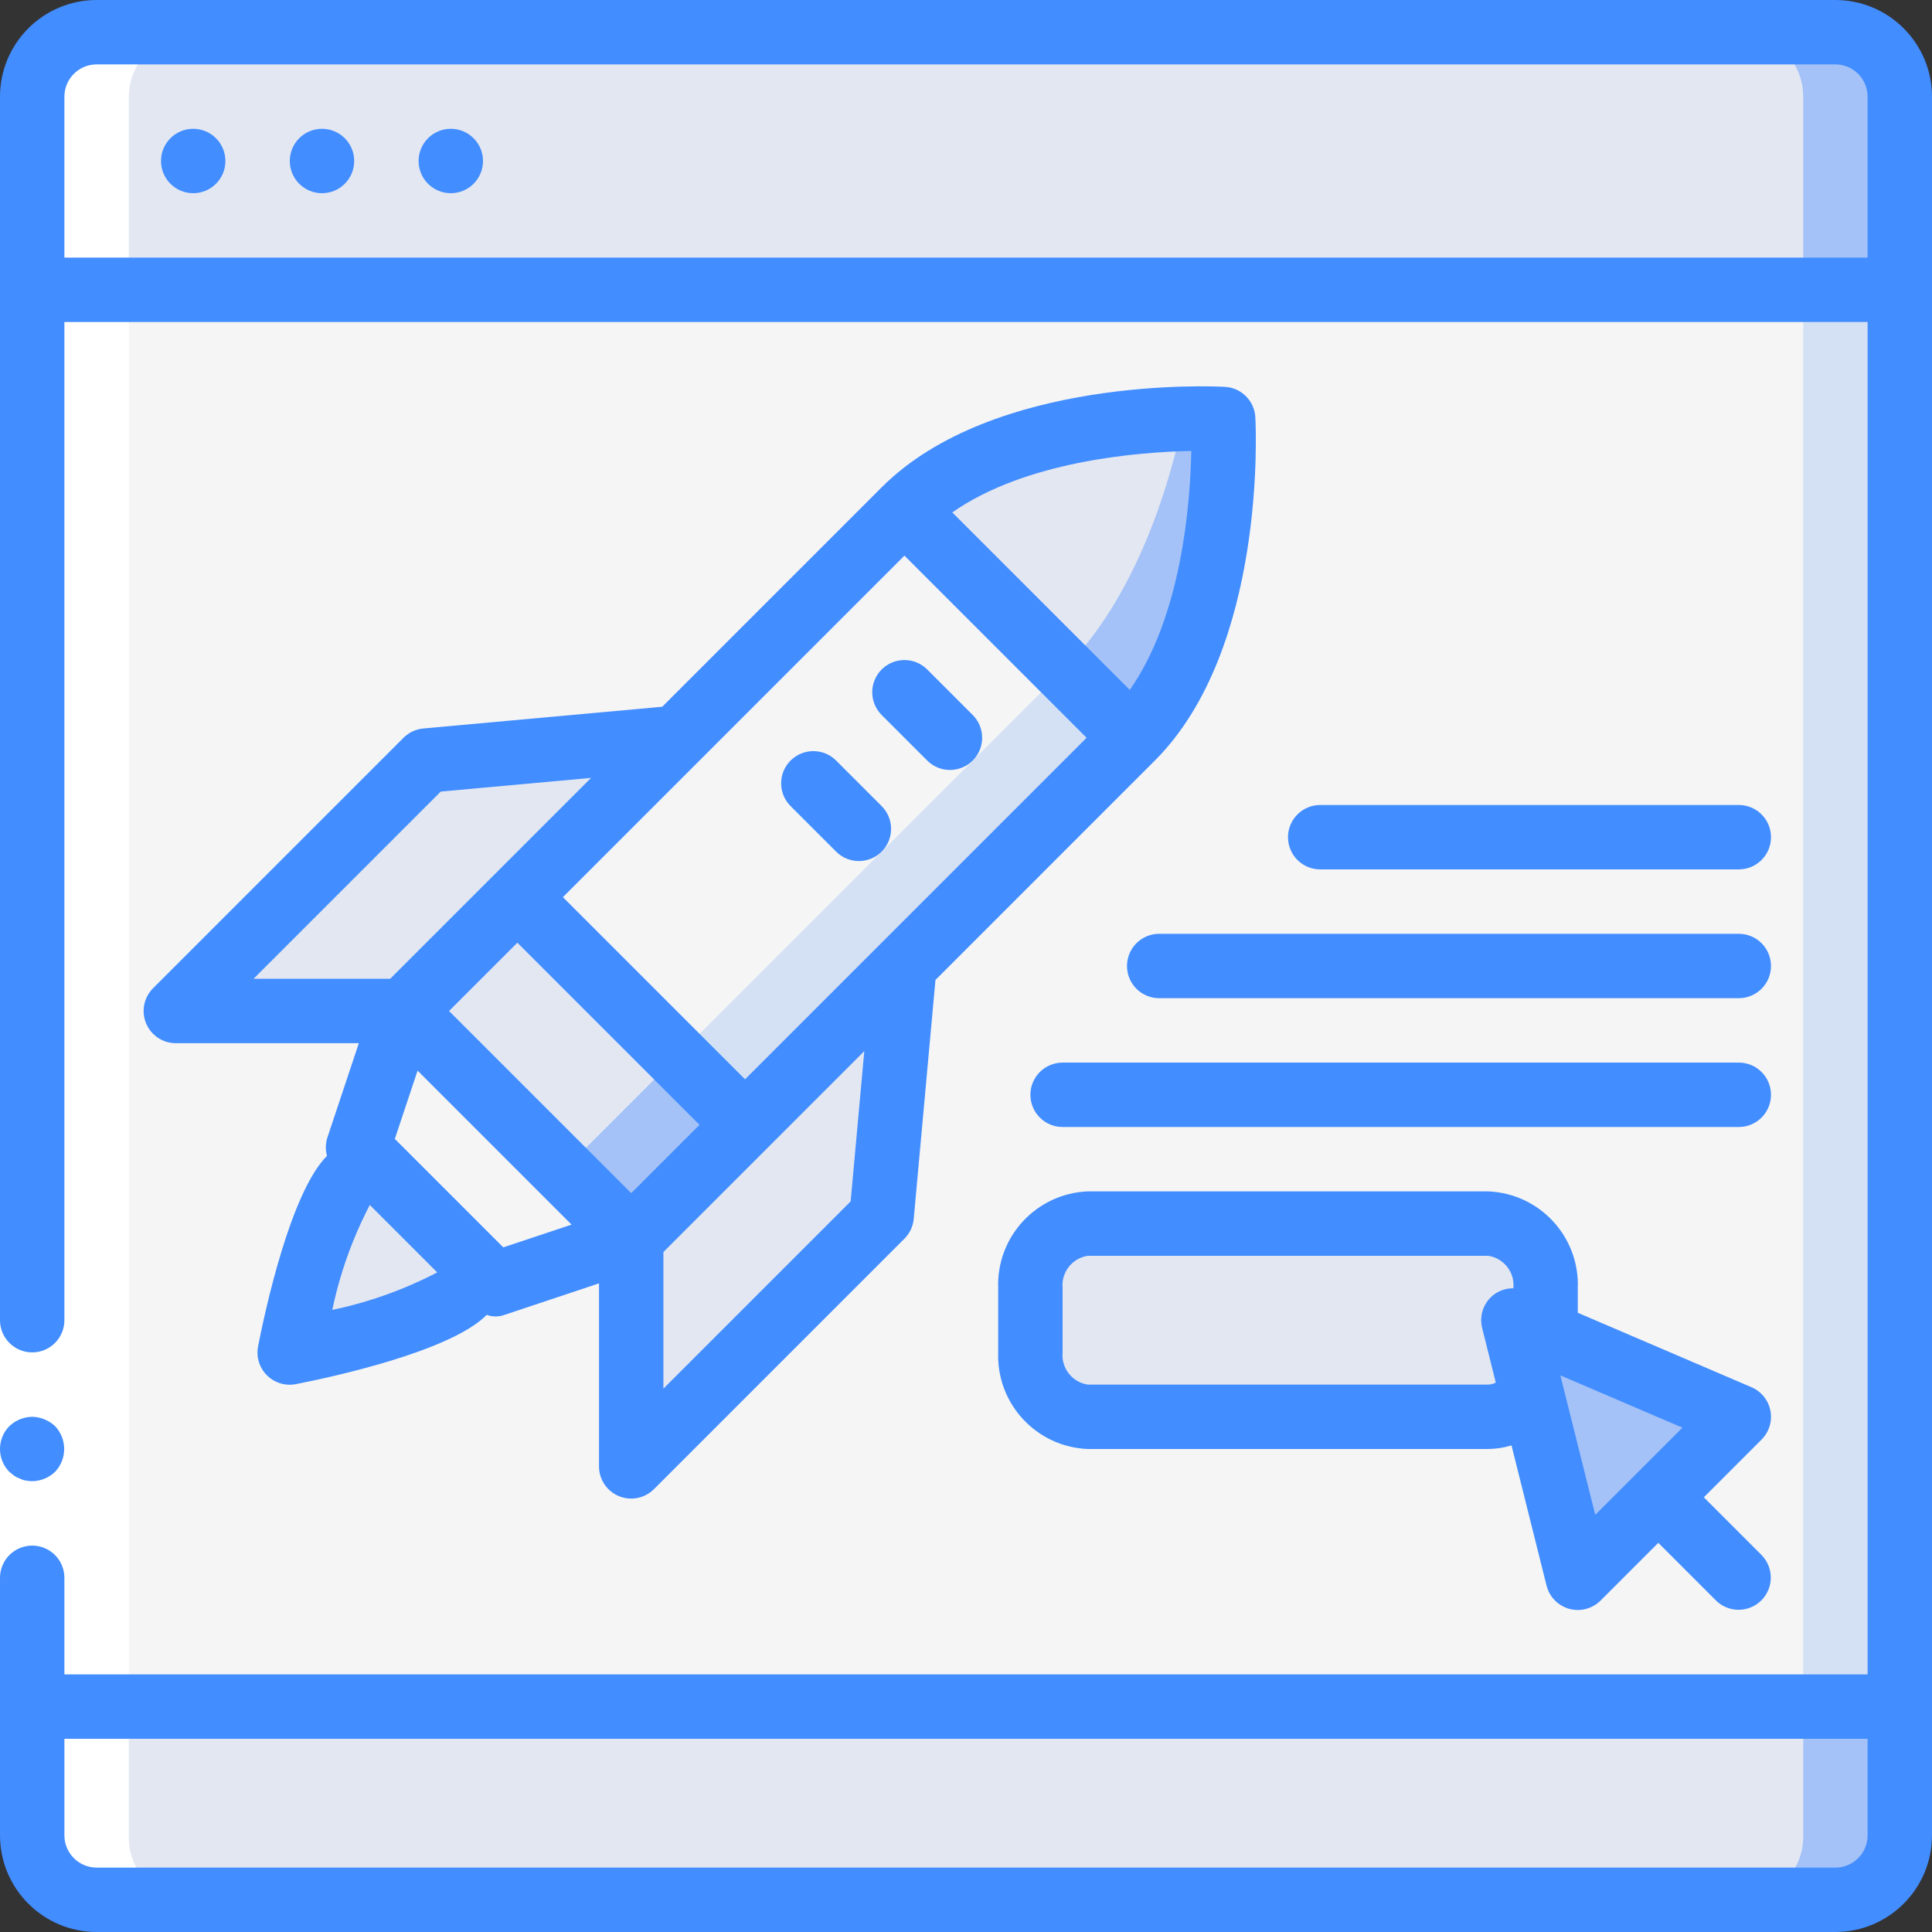
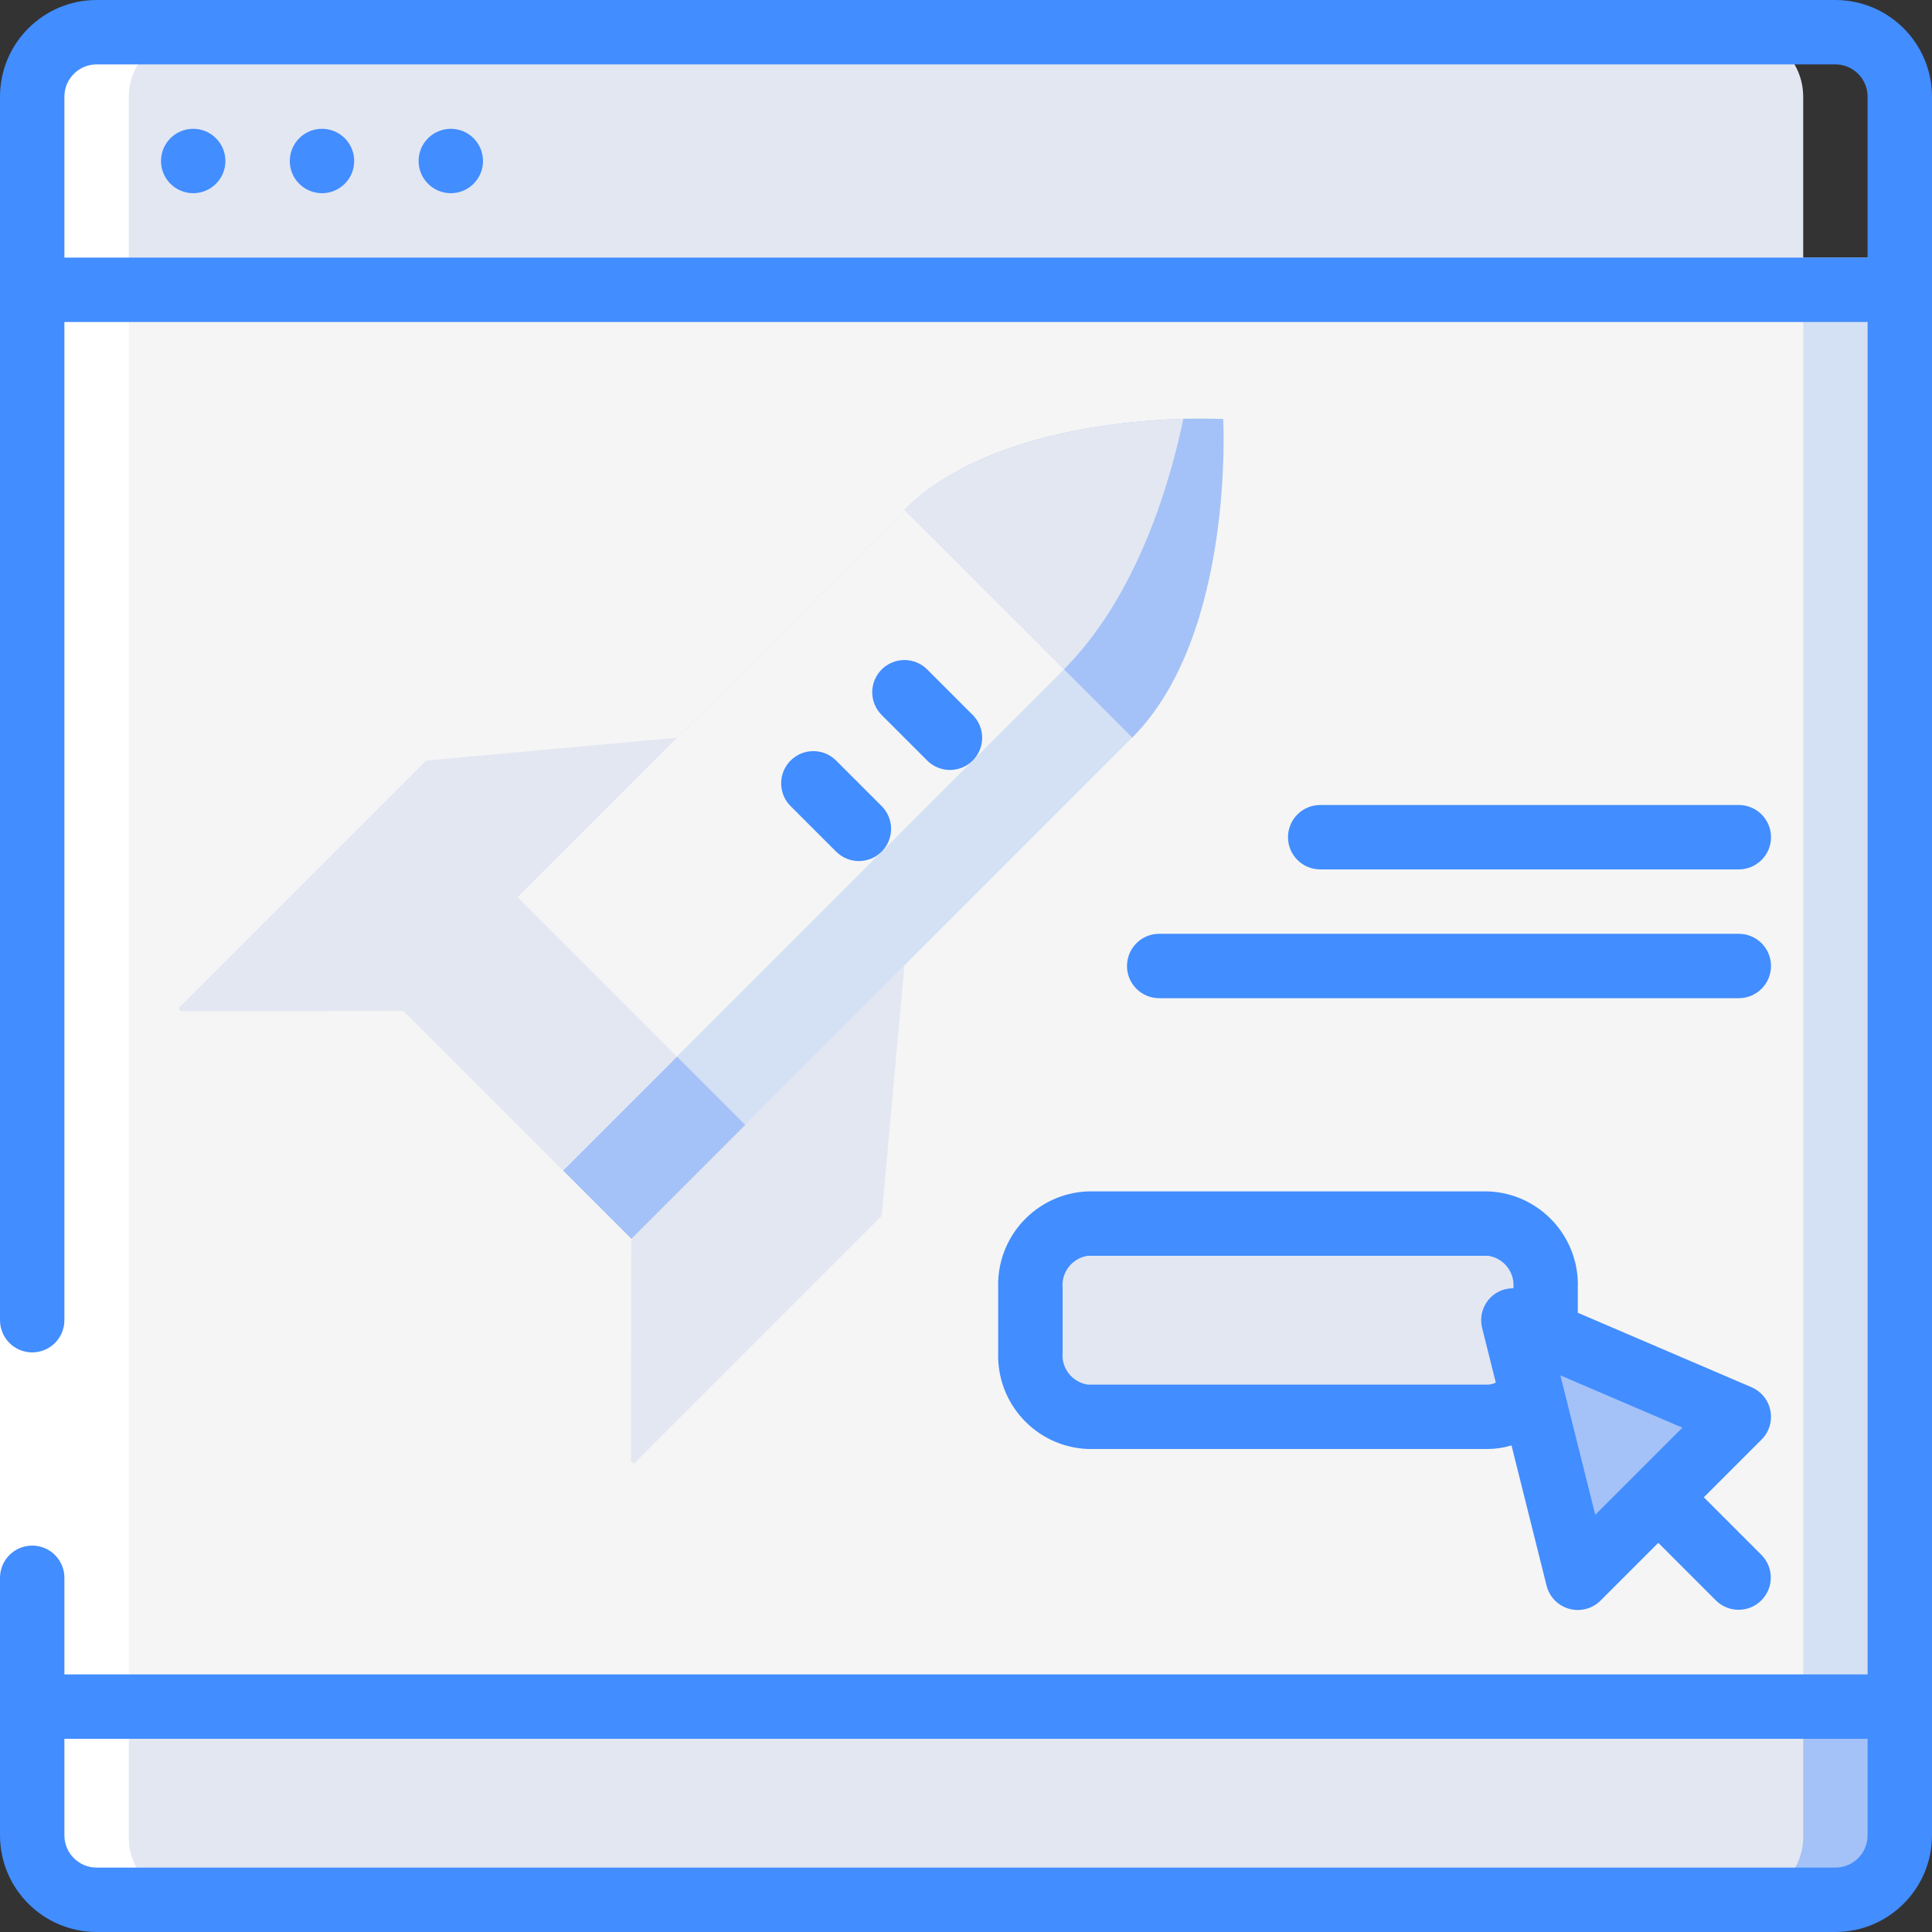
<svg xmlns="http://www.w3.org/2000/svg" version="1.1" id="Capa_1" x="0px" y="0px" viewBox="0 0 512.001 512.001" style="enable-background:new 0 0 512.001 512.001;" xml:space="preserve">
  <rect x="0" y="0" width="512.001" height="512.001" fill="#333333" stroke="none" />
  <g>
    <g transform="translate(0 1)">
      <rect x="8.534" y="67.267" style="fill:#D4E1F4;" width="494.933" height="392.533" />
      <rect x="8.534" y="67.267" style="fill:#F5F5F5;" width="469.333" height="392.533" />
      <path style="fill:#A4C2F7;" d="M503.467,451.267V485.4c-0.028,9.414-7.653,17.039-17.067,17.067h-460.8    c-9.414-0.028-17.039-7.653-17.067-17.067v-34.133H503.467z" />
      <path style="fill:#E3E7F2;" d="M477.872,451.267l-0.004,34.133c0.21,9.169-7.017,16.79-16.184,17.067H24.718    c-9.167-0.277-16.394-7.898-16.184-17.067L8.53,451.267H477.872z" />
-       <path style="fill:#A4C2F7;" d="M503.467,24.6v51.2H8.534V24.6c0.028-9.414,7.652-17.039,17.067-17.067h460.8    C495.815,7.561,503.44,15.186,503.467,24.6z" />
      <g>
        <path style="fill:#E3E7F2;" d="M477.867,24.6v51.2H8.534V24.6c0.028-9.414,7.652-17.039,17.067-17.067h435.2     C470.215,7.561,477.84,15.186,477.867,24.6z" />
        <path style="fill:#E3E7F2;" d="M409.601,352.536v-12.203c0.464-8.888-6.307-16.497-15.189-17.067H288.257     c-8.882,0.57-15.653,8.178-15.189,17.067V357.4c-0.464,8.888,6.307,16.497,15.189,17.067h106.155     c4.592-0.044,8.881-2.3,11.52-6.059" />
      </g>
      <polygon style="fill:#A4C2F7;" points="460.801,374.467 401.067,348.867 418.134,417.134   " />
      <polygon style="fill:#F5F5F5;" points="239.685,254.855 233.652,321.236 167.271,387.608 167.271,327.269 131.073,339.335     94.866,303.128 106.932,266.93 46.593,266.93 112.965,200.549 179.346,194.516   " />
      <g>
-         <path style="fill:#E3E7F2;" d="M127.149,335.412c-1.046,2.265-2.491,4.324-4.267,6.077c-8.586,8.586-46.117,15.947-46.117,15.947     s7.361-37.531,15.947-46.117c1.753-1.775,3.812-3.221,6.077-4.267" />
        <polygon style="fill:#E3E7F2;" points="167.271,327.261 167.211,386.328 167.271,386.388 168.056,386.815 233.652,321.228      239.685,254.847 179.346,194.508 112.965,200.549 47.378,266.136 47.804,266.921 47.864,266.981 106.932,266.921    " />
      </g>
      <path style="fill:#A4C2F7;" d="M300.022,194.511l-60.34-60.34c0.845-0.845,1.69-1.69,2.595-2.474    c20.455-17.801,54.245-21.18,71.322-21.722c6.517-0.12,10.559,0.06,10.559,0.06S327.295,167.237,300.022,194.511z" />
      <path style="fill:#E3E7F2;" d="M281.92,176.409l-42.238-42.238c0.845-0.845,1.69-1.69,2.595-2.474    c20.455-17.801,54.245-21.18,71.322-21.722C310.46,125.181,301.953,156.376,281.92,176.409z" />
      <rect x="109.585" y="188.021" transform="matrix(-0.707 0.707 -0.707 -0.707 510.435 249.946)" style="fill:#D4E1F4;" width="187.734" height="85.334" />
      <rect x="100.56" y="191.8" transform="matrix(-0.707 0.707 -0.707 -0.707 488.649 240.928)" style="fill:#F5F5F5;" width="187.734" height="59.734" />
      <rect x="151.979" y="290.333" transform="matrix(-0.707 0.707 -0.707 -0.707 510.211 394.931)" style="fill:#A4C2F7;" width="42.667" height="25.6" />
      <rect x="121.814" y="243.087" transform="matrix(-0.707 0.707 -0.707 -0.707 437.375 364.74)" style="fill:#E3E7F2;" width="42.667" height="59.734" />
      <path style="fill:#FFFFFF;" d="M25.601,502.638h24.717c-9.167-0.277-16.394-7.898-16.184-17.067v-460.8    c0.028-9.414,7.652-17.039,17.067-17.067h-25.6C16.186,7.732,8.562,15.357,8.534,24.771v460.8    c-0.21,9.169,7.017,16.79,16.184,17.067H25.601z" />
    </g>
    <g>
      <polygon style="fill:#FFFFFF;" points="0.001,452.267 0.001,341.334 0.001,25.6 17.067,25.6 17.067,341.334 17.067,452.267   " />
      <g>
-         <path style="fill:#428DFF;" d="M5.292,391.855c0.484,0.246,1.002,0.417,1.537,0.508c0.563,0.096,1.133,0.153,1.704,0.171     c2.259-0.031,4.423-0.915,6.059-2.475c3.221-3.397,3.221-8.72,0-12.117c-0.815-0.771-1.77-1.379-2.813-1.792     c-1.027-0.438-2.13-0.67-3.246-0.683c-2.259,0.034-4.422,0.918-6.059,2.475c-3.3,3.365-3.3,8.752,0,12.117l1.279,1.025     C4.231,391.408,4.748,391.667,5.292,391.855z" />
        <path style="fill:#428DFF;" d="M486.401,0h-460.8C11.469,0.016,0.016,11.468,0.001,25.6v324.267c0,4.713,3.821,8.533,8.533,8.533     s8.533-3.821,8.533-8.533V85.334h477.867v358.4H17.067v-25.6c0-4.713-3.821-8.533-8.533-8.533s-8.533,3.82-8.533,8.533V486.4     c0.015,14.132,11.468,25.585,25.6,25.6h460.8c14.132-0.015,25.585-11.468,25.6-25.6V25.6C511.985,11.468,500.533,0.016,486.401,0     z M17.067,68.267V25.6c0.006-4.71,3.823-8.527,8.533-8.533h460.8c4.71,0.006,8.527,3.823,8.533,8.533v42.667H17.067z      M486.401,494.934h-460.8c-4.71-0.006-8.527-3.823-8.533-8.533v-25.6h477.867v25.6     C494.928,491.111,491.111,494.928,486.401,494.934z" />
-         <path style="fill:#428DFF;" d="M394.413,315.734H288.255c-13.604,0.553-24.204,11.994-23.721,25.6V358.4     c-0.483,13.606,10.117,25.047,23.721,25.6h106.158c2.086-0.026,4.157-0.346,6.153-0.951l9.289,37.155     c0.746,2.982,3.039,5.332,6.001,6.152c2.963,0.82,6.137-0.016,8.311-2.19l15.3-15.3l15.3,15.3     c3.341,3.281,8.701,3.256,12.012-0.054c3.311-3.311,3.335-8.671,0.054-12.012l-15.3-15.3l15.3-15.3     c2.002-2.002,2.881-4.866,2.346-7.646c-0.535-2.78-2.415-5.114-5.017-6.229l-46.029-19.726v-6.565     C418.617,327.727,408.017,316.287,394.413,315.734z M394.413,366.934H288.255c-4.13-0.63-7.049-4.375-6.654-8.533v-17.067     c-0.395-4.159,2.524-7.903,6.654-8.533h106.158c4.13,0.63,7.049,4.375,6.654,8.533v0.079c-2.019-0.03-3.983,0.665-5.533,1.959     c-2.468,2.102-3.532,5.421-2.746,8.567l3.618,14.472C395.784,366.717,395.106,366.895,394.413,366.934z M422.759,401.442     l-9.242-36.954l32.338,13.858L422.759,401.442z" />
-         <path style="fill:#428DFF;" d="M460.801,281.6h-179.2c-4.713,0-8.533,3.821-8.533,8.533s3.821,8.533,8.533,8.533h179.2     c4.713,0,8.533-3.82,8.533-8.533S465.514,281.6,460.801,281.6z" />
+         <path style="fill:#428DFF;" d="M394.413,315.734H288.255c-13.604,0.553-24.204,11.994-23.721,25.6V358.4     c-0.483,13.606,10.117,25.047,23.721,25.6h106.158c2.086-0.026,4.157-0.346,6.153-0.951l9.289,37.155     c0.746,2.982,3.039,5.332,6.001,6.152c2.963,0.82,6.137-0.016,8.311-2.19l15.3-15.3l15.3,15.3     c3.341,3.281,8.701,3.256,12.012-0.054c3.311-3.311,3.335-8.671,0.054-12.012l-15.3-15.3l15.3-15.3     c2.002-2.002,2.881-4.866,2.346-7.646c-0.535-2.78-2.415-5.114-5.017-6.229l-46.029-19.726v-6.565     C418.617,327.727,408.017,316.287,394.413,315.734z M394.413,366.934H288.255c-4.13-0.63-7.049-4.375-6.654-8.533v-17.067     c-0.395-4.159,2.524-7.903,6.654-8.533h106.158c4.13,0.63,7.049,4.375,6.654,8.533v0.079c-2.019-0.03-3.983,0.665-5.533,1.959     c-2.468,2.102-3.532,5.421-2.746,8.567l3.618,14.472C395.784,366.717,395.106,366.895,394.413,366.934M422.759,401.442     l-9.242-36.954l32.338,13.858L422.759,401.442z" />
        <path style="fill:#428DFF;" d="M298.667,256c0,4.713,3.82,8.533,8.533,8.533h153.6c4.713,0,8.533-3.821,8.533-8.533     c0-4.713-3.821-8.533-8.533-8.533h-153.6C302.488,247.467,298.667,251.288,298.667,256z" />
        <path style="fill:#428DFF;" d="M460.801,230.4c4.713,0,8.533-3.82,8.533-8.533s-3.821-8.533-8.533-8.533H349.867     c-4.713,0-8.533,3.821-8.533,8.533s3.821,8.533,8.533,8.533H460.801z" />
-         <path style="fill:#428DFF;" d="M324.626,102.521c-2.512-0.158-61.354-3.004-90.975,26.625l-58.152,58.15l-63.307,5.758     c-1.987,0.183-3.848,1.055-5.258,2.467l-66.371,66.371c-2.441,2.44-3.171,6.11-1.85,9.299c1.321,3.189,4.432,5.268,7.883,5.268     h48.5l-8.325,24.971c-0.518,1.583-0.56,3.282-0.121,4.889c-9.66,9.711-16.418,41.084-18.262,50.478     c-0.49,2.503,0.166,5.094,1.787,7.064s4.038,3.111,6.588,3.111c0.551-0.001,1.101-0.054,1.642-0.158     c9.404-1.846,40.837-8.617,50.512-18.292l0.057-0.068c1.55,0.566,3.253,0.558,4.797-0.024l24.971-8.322v48.497     c0,3.451,2.079,6.563,5.267,7.883c3.189,1.321,6.859,0.59,9.299-1.85l66.371-66.371c1.411-1.411,2.284-3.271,2.467-5.258     l5.758-63.307l58.15-58.152c29.621-29.616,26.764-88.483,26.626-90.975C332.442,106.229,328.972,102.759,324.626,102.521z      M67.196,259.392l49.621-49.621l39.826-3.62l-25.569,25.568l-0.003,0.002l-0.002,0.003l-27.669,27.668H67.196z M133.376,330.571     l-28.746-28.746l6.034-18.103l40.815,40.815L133.376,330.571z M167.276,316.2l-48.275-48.275l18.105-18.104l48.274,48.274     L167.276,316.2z M98.001,319.33l17.871,17.871c-8.774,4.567-18.131,7.912-27.812,9.941     C90.086,337.46,93.431,328.102,98.001,319.33z M225.43,318.384l-49.621,49.621V331.8l27.668-27.669l0.003-0.002l0.002-0.003     l25.568-25.569L225.43,318.384z M197.446,286.029l-48.274-48.274l90.512-90.509l48.271,48.271L197.446,286.029z M299.401,182.83     l-47.028-47.028c19.438-13.641,49.173-16.022,63.332-16.293C315.445,133.657,313.085,163.362,299.401,182.83z" />
        <path style="fill:#428DFF;" d="M233.651,177.417c-1.601,1.6-2.5,3.77-2.5,6.033c0,2.263,0.899,4.434,2.5,6.033l12.067,12.067     c3.332,3.332,8.734,3.332,12.067,0c3.332-3.332,3.332-8.734,0-12.067l-12.067-12.067c-1.6-1.601-3.77-2.5-6.033-2.5     C237.421,174.917,235.251,175.816,233.651,177.417z" />
        <path style="fill:#428DFF;" d="M221.58,201.555c-3.332-3.332-8.735-3.332-12.067,0c-3.332,3.332-3.332,8.735,0,12.067     l12.067,12.067c3.332,3.332,8.735,3.332,12.067,0c3.332-3.332,3.332-8.735,0-12.067L221.58,201.555z" />
        <circle style="fill:#428DFF;" cx="51.201" cy="42.667" r="8.533" />
        <circle style="fill:#428DFF;" cx="85.334" cy="42.667" r="8.533" />
        <circle style="fill:#428DFF;" cx="119.467" cy="42.667" r="8.533" />
      </g>
    </g>
  </g>
  <g>
</g>
  <g>
</g>
  <g>
</g>
  <g>
</g>
  <g>
</g>
  <g>
</g>
  <g>
</g>
  <g>
</g>
  <g>
</g>
  <g>
</g>
  <g>
</g>
  <g>
</g>
  <g>
</g>
  <g>
</g>
  <g>
</g>
</svg>